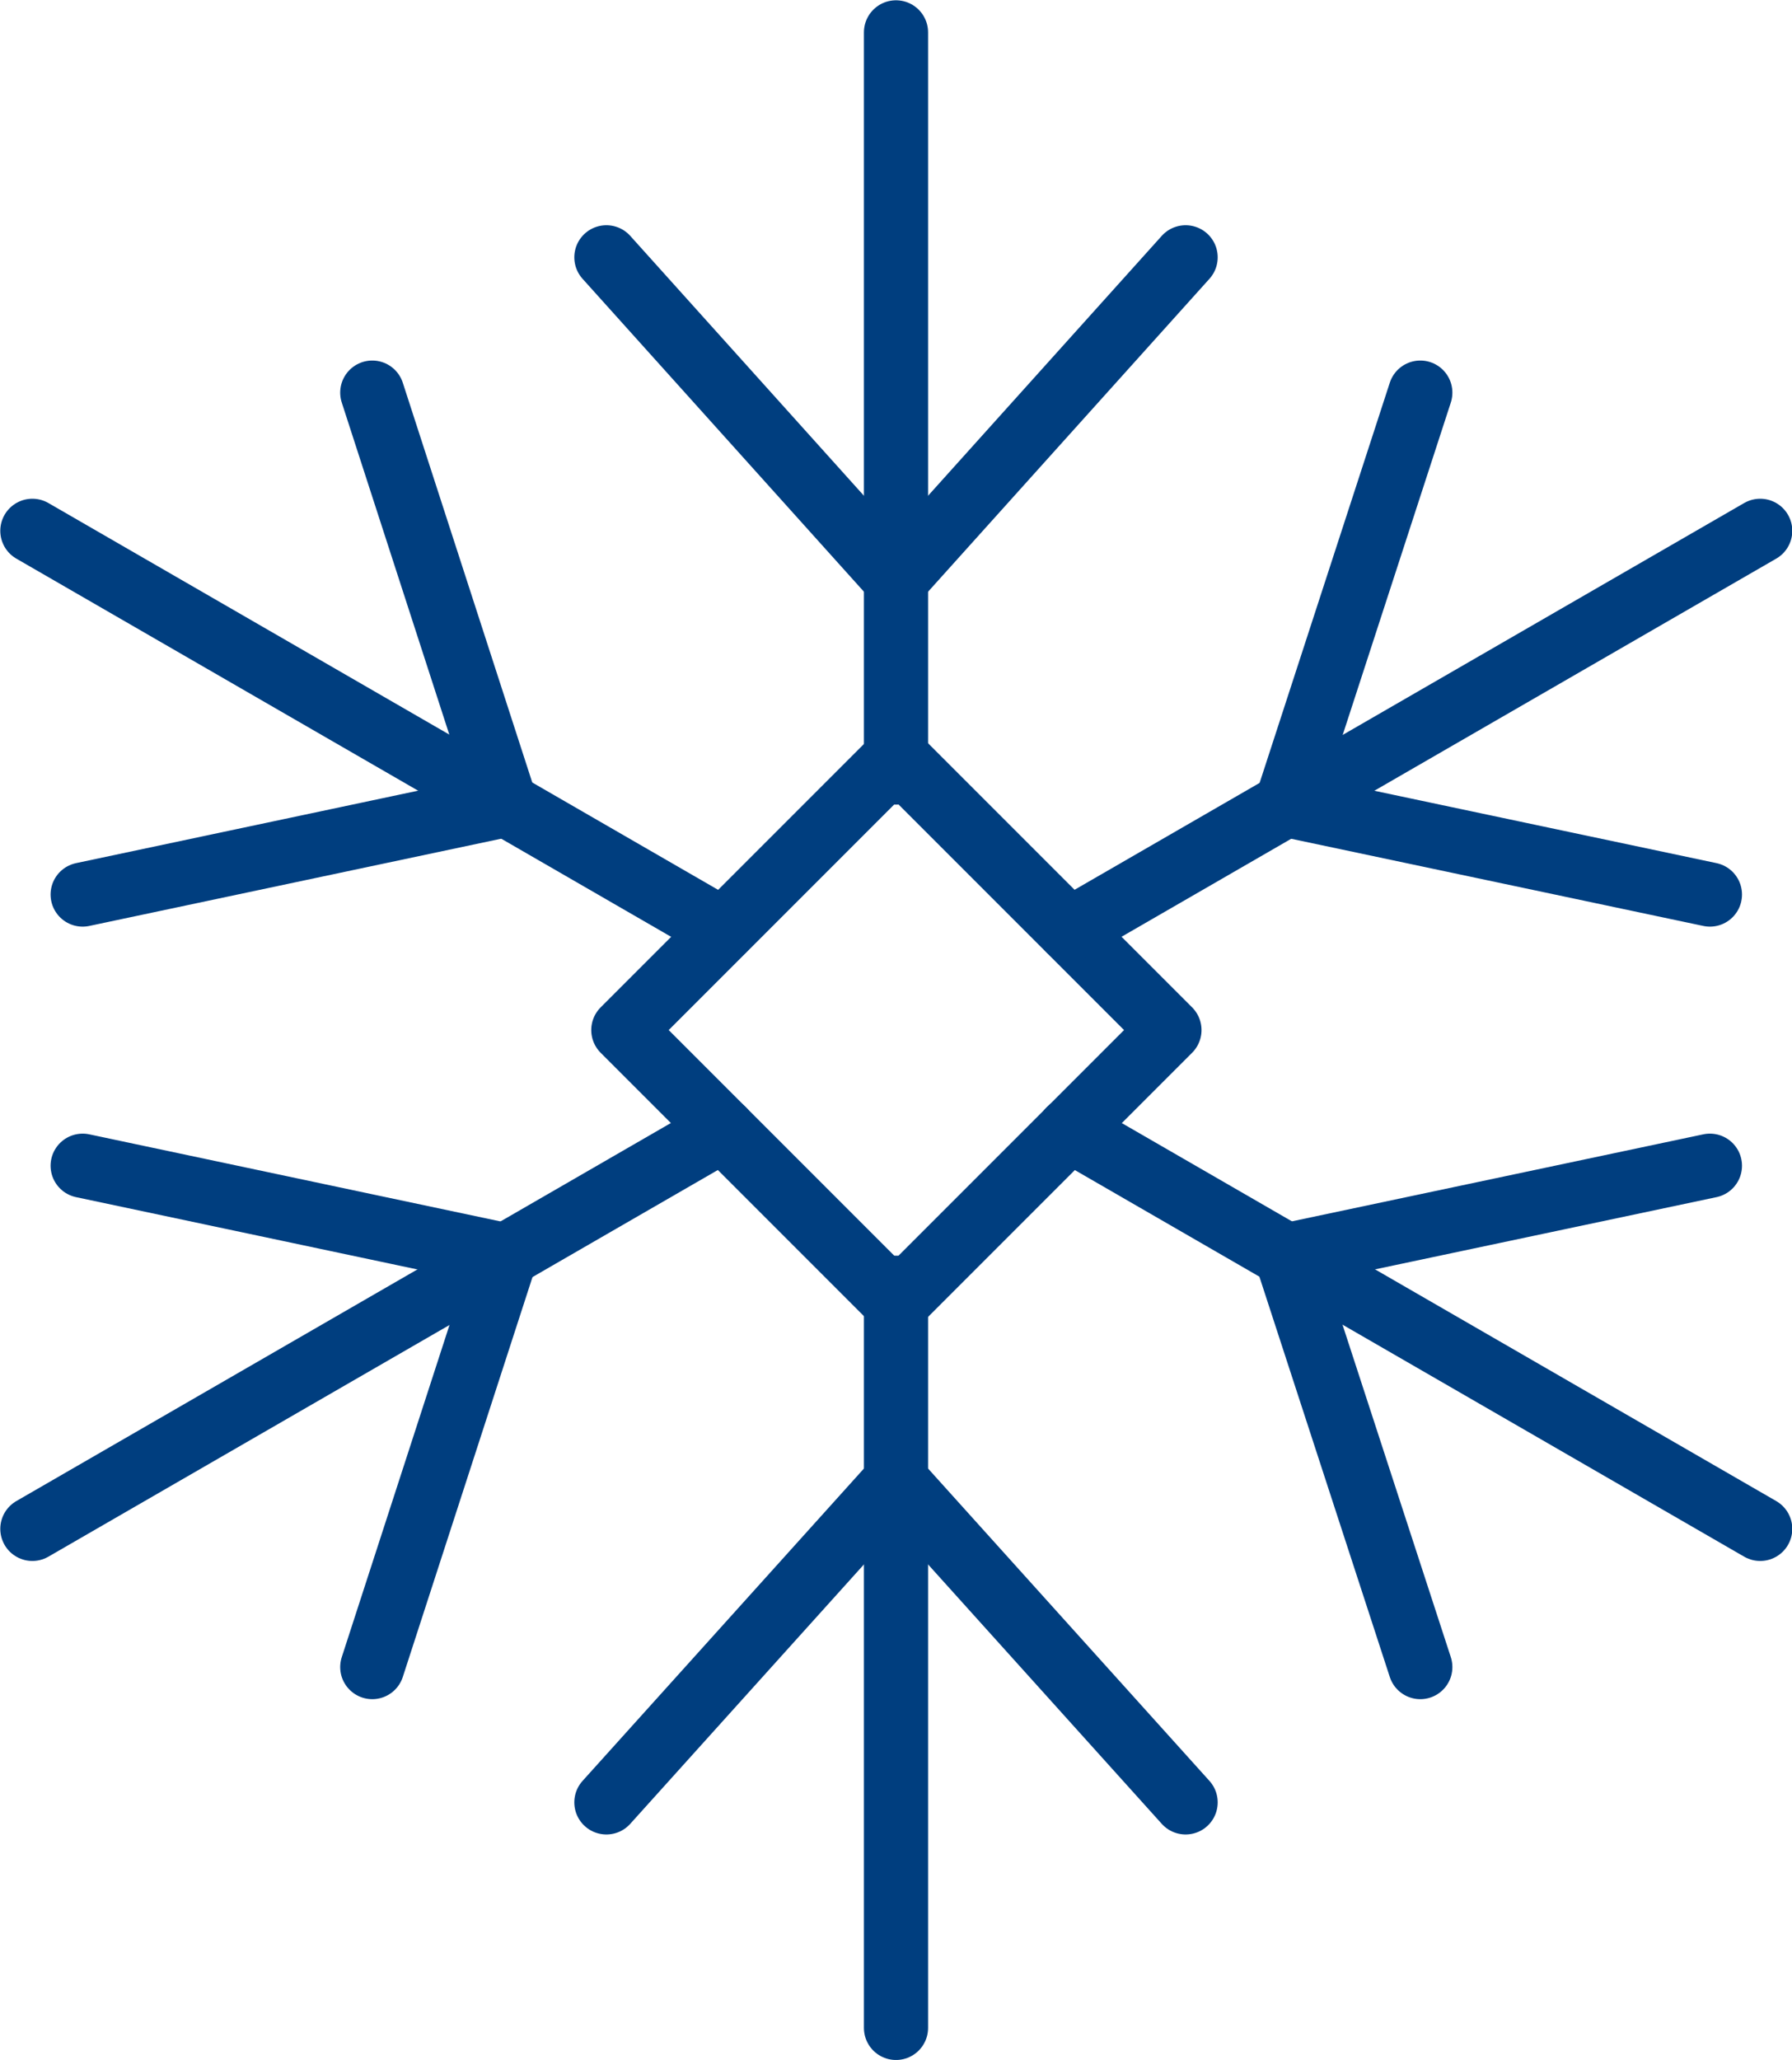
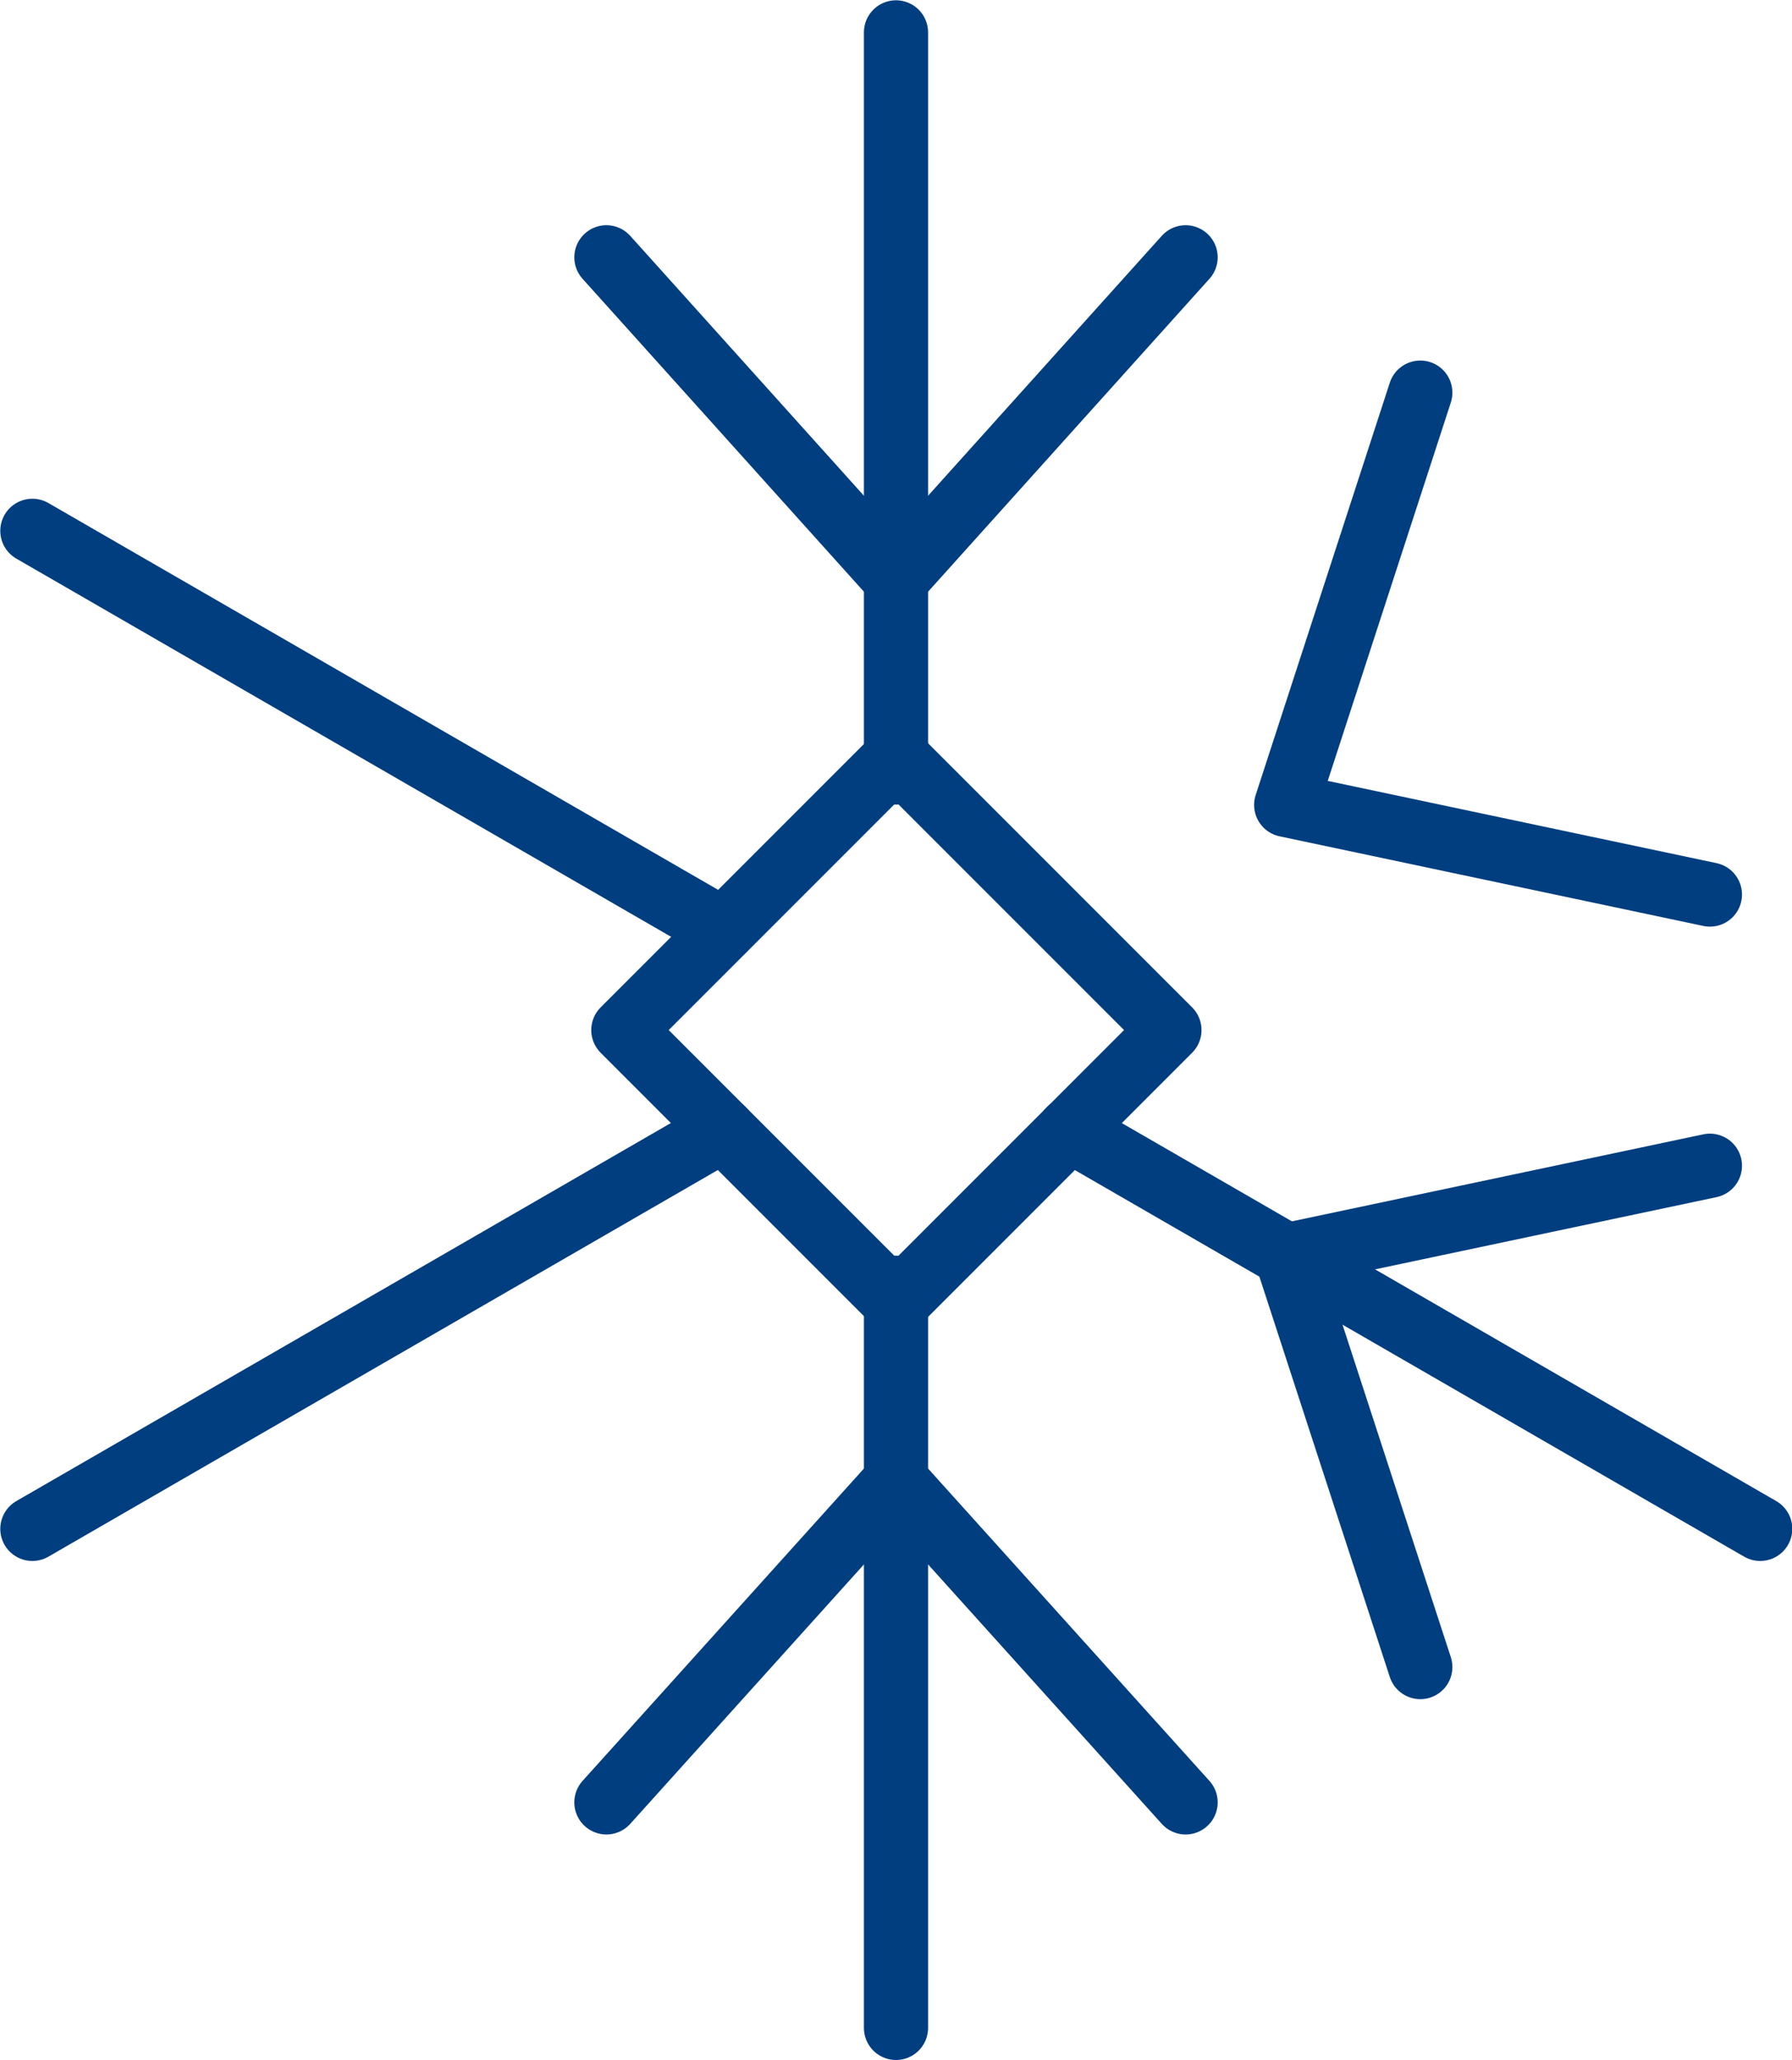
<svg xmlns="http://www.w3.org/2000/svg" viewBox="0 0 31 35.63">
  <defs>
    <style>.cls-1{fill:none;stroke:#003e7f;stroke-linecap:round;stroke-linejoin:round;stroke-width:1.11px;}</style>
  </defs>
  <title>air conditioner</title>
  <g id="Capa_2" data-name="Capa 2">
    <g id="content">
      <g id="air_conditioner" data-name="air conditioner">
        <polyline class="cls-1" points="20.51 4.45 15.5 10.02 10.49 4.45" />
        <polyline class="cls-1" points="20.51 31.17 15.5 25.61 10.49 31.17" />
        <polyline class="cls-1" points="29.58 15.47 22.25 13.92 24.57 6.79" />
-         <polyline class="cls-1" points="6.44 28.83 8.75 21.71 1.43 20.16" />
        <polyline class="cls-1" points="24.57 28.83 22.25 21.71 29.58 20.16" />
-         <polyline class="cls-1" points="1.43 15.47 8.75 13.92 6.44 6.79" />
        <rect class="cls-1" x="12.16" y="14.47" width="6.68" height="6.68" transform="translate(17.14 -5.74) rotate(45)" />
        <line class="cls-1" x1="15.5" y1="13.36" x2="15.5" y2="0.56" />
        <line class="cls-1" x1="15.5" y1="35.07" x2="15.5" y2="22.27" />
        <line class="cls-1" x1="0.56" y1="26.44" x2="12.51" y2="19.54" />
-         <line class="cls-1" x1="30.45" y1="9.18" x2="18.5" y2="16.08" />
        <line class="cls-1" x1="30.45" y1="26.44" x2="18.5" y2="19.54" />
        <line class="cls-1" x1="12.51" y1="16.08" x2="0.56" y2="9.18" />
      </g>
    </g>
  </g>
</svg>